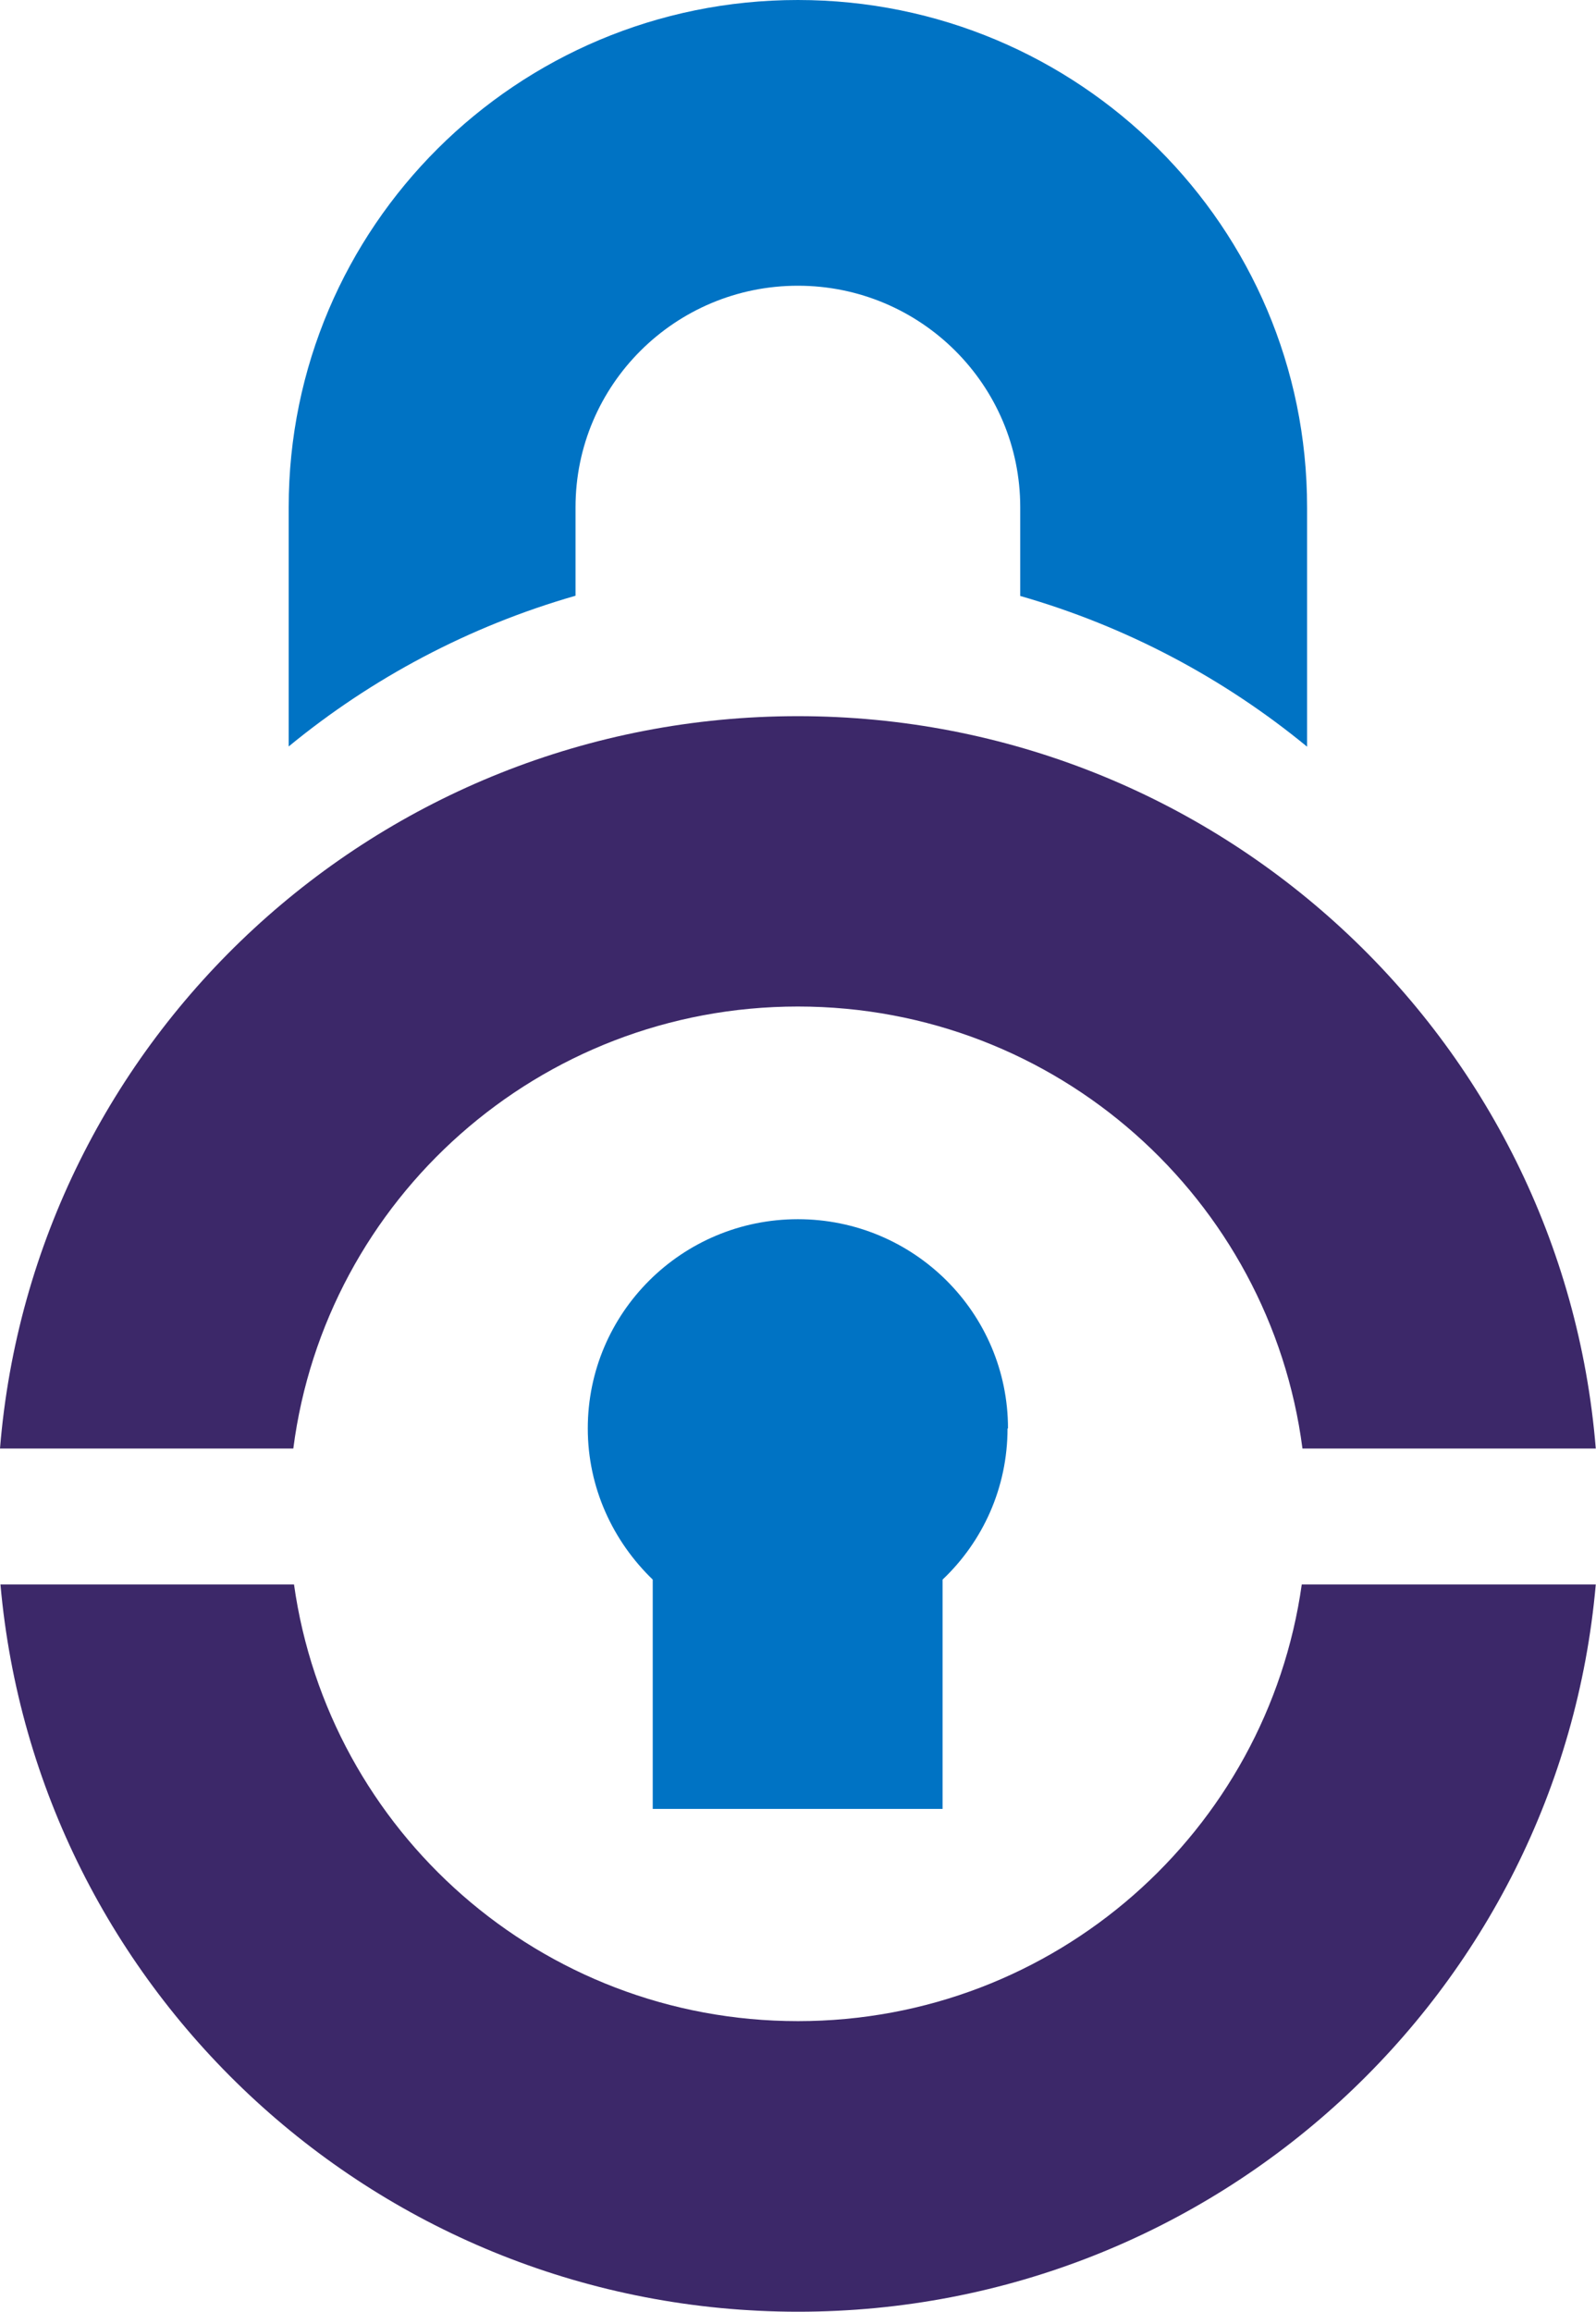
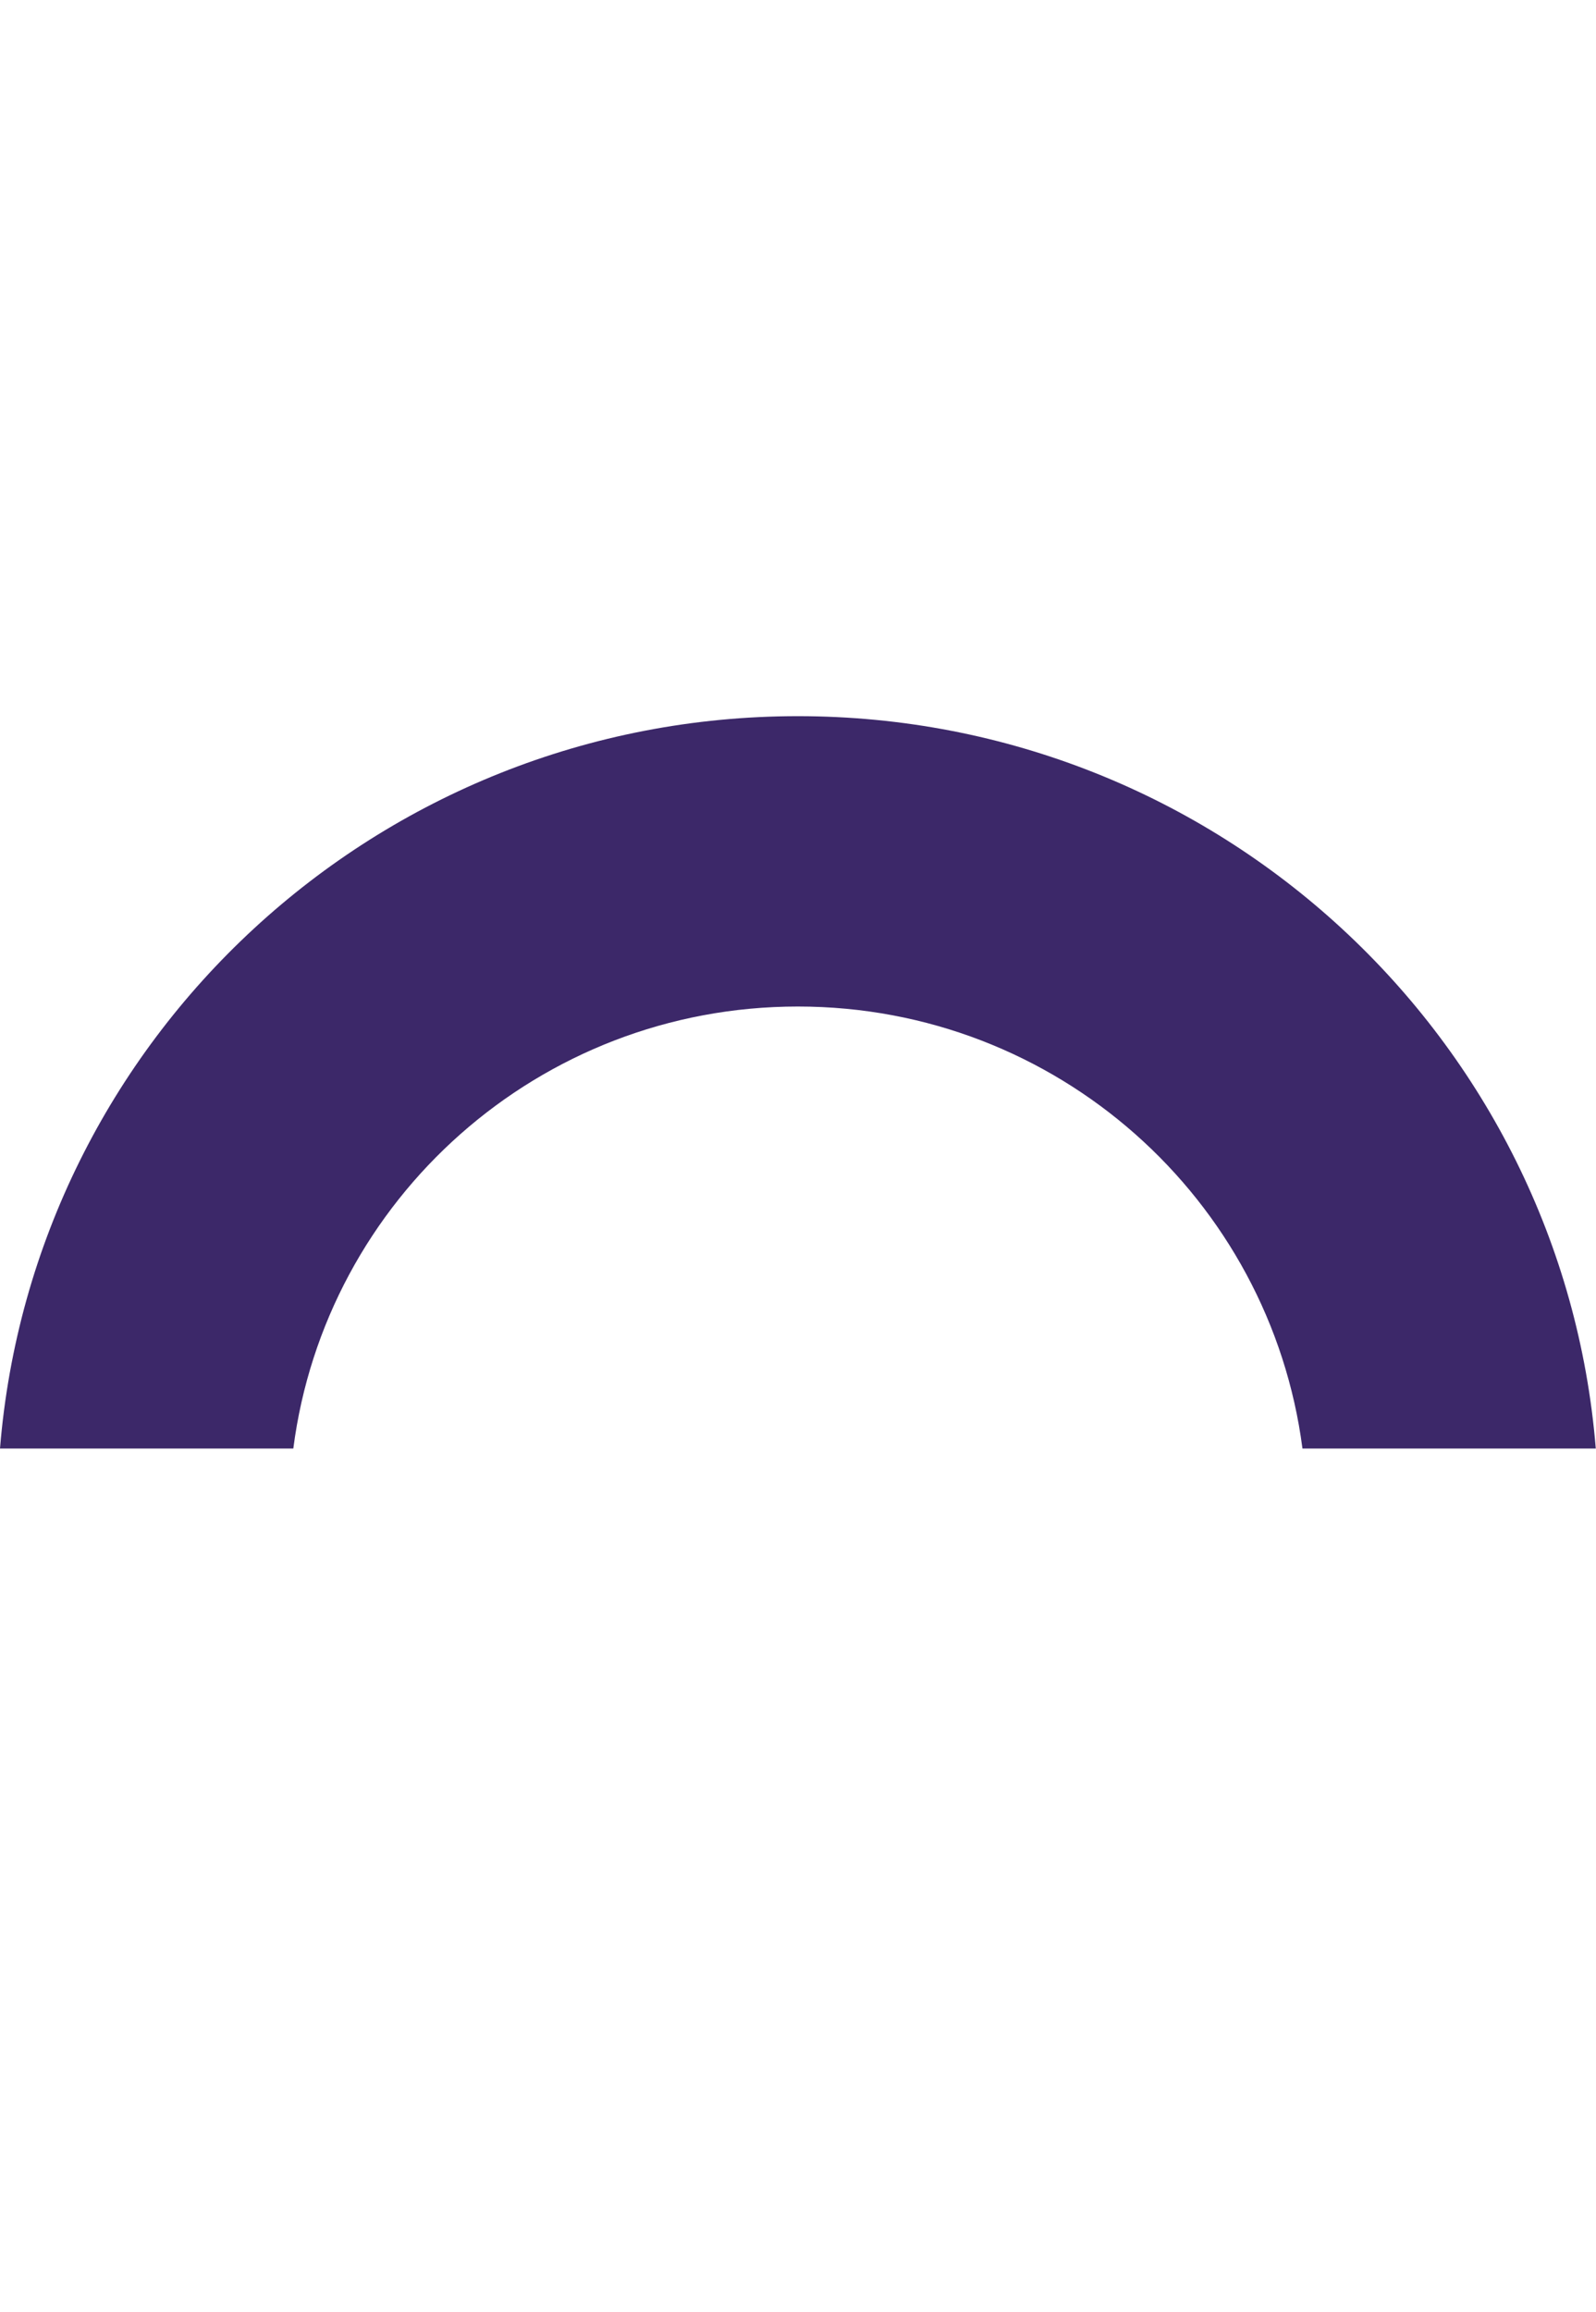
<svg xmlns="http://www.w3.org/2000/svg" id="Layer_1" data-name="Layer 1" viewBox="0 0 69.05 100">
  <defs>
    <style>
      .cls-1 {
        fill: #3c2869;
      }

      .cls-1, .cls-2 {
        stroke-width: 0px;
      }

      .cls-2 {
        fill: #0073c4;
      }
    </style>
  </defs>
-   <path class="cls-2" d="m24.9,21.94c0-5.29,4.31-9.58,9.62-9.58s9.62,4.29,9.62,9.58v3.84c4.6,1.32,8.81,3.56,12.41,6.52v-10.35c.01-12.13-9.86-21.95-22.03-21.95S12.49,9.82,12.49,21.94v10.35c3.6-2.96,7.81-5.2,12.41-6.52v-3.84h0Z" />
-   <path class="cls-2" d="m43.61,61.79c0-5-4.07-9.05-9.09-9.05s-9.09,4.05-9.09,9.05c0,2.57,1.09,4.88,2.81,6.54v9.92h12.54v-9.92c1.74-1.65,2.81-3.97,2.81-6.54h.01Z" />
  <path class="cls-1" d="m12.69,62.66c1.39-10.78,10.62-19.12,21.83-19.12s20.43,8.34,21.83,19.12h12.69c-1.44-17.73-16.34-31.68-34.52-31.68S1.44,44.93,0,62.66h12.69Z" />
-   <path class="cls-1" d="m56.32,68.54c-1.5,10.67-10.67,18.89-21.8,18.89s-20.3-8.22-21.8-18.89H.02c1.56,17.63,16.4,31.46,34.51,31.46s32.96-13.83,34.51-31.46h-12.72Z" />
</svg>